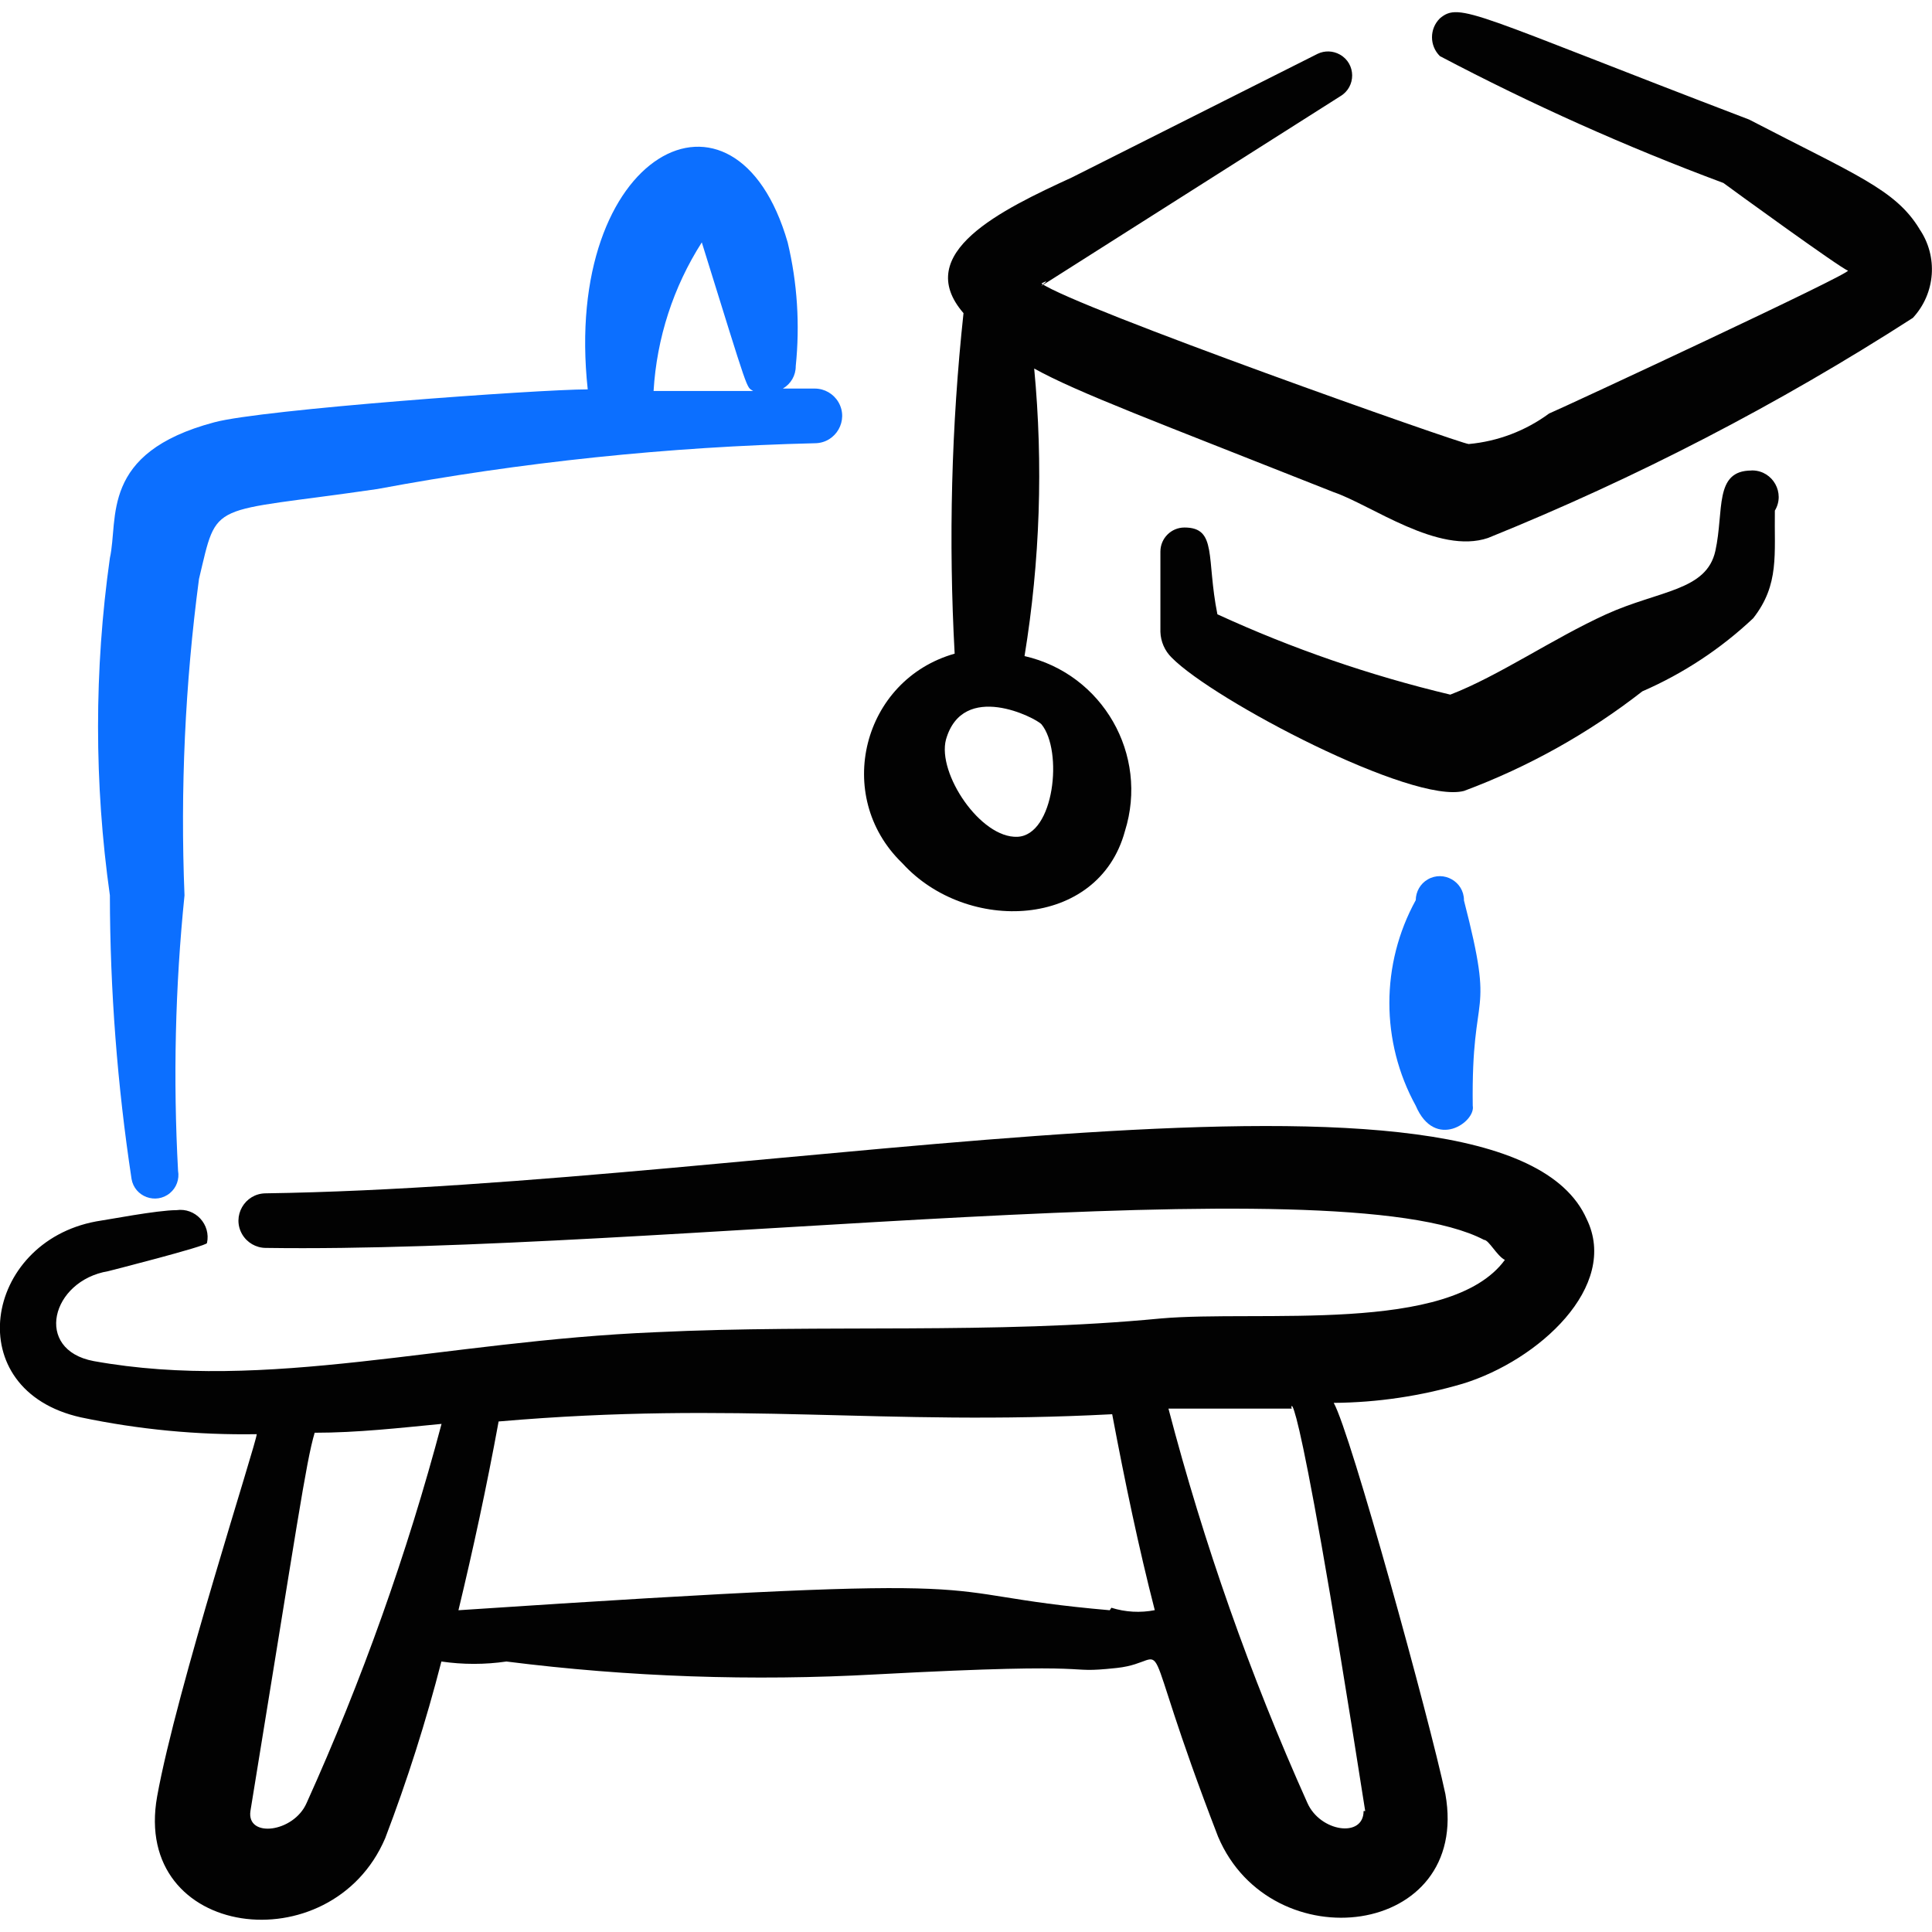
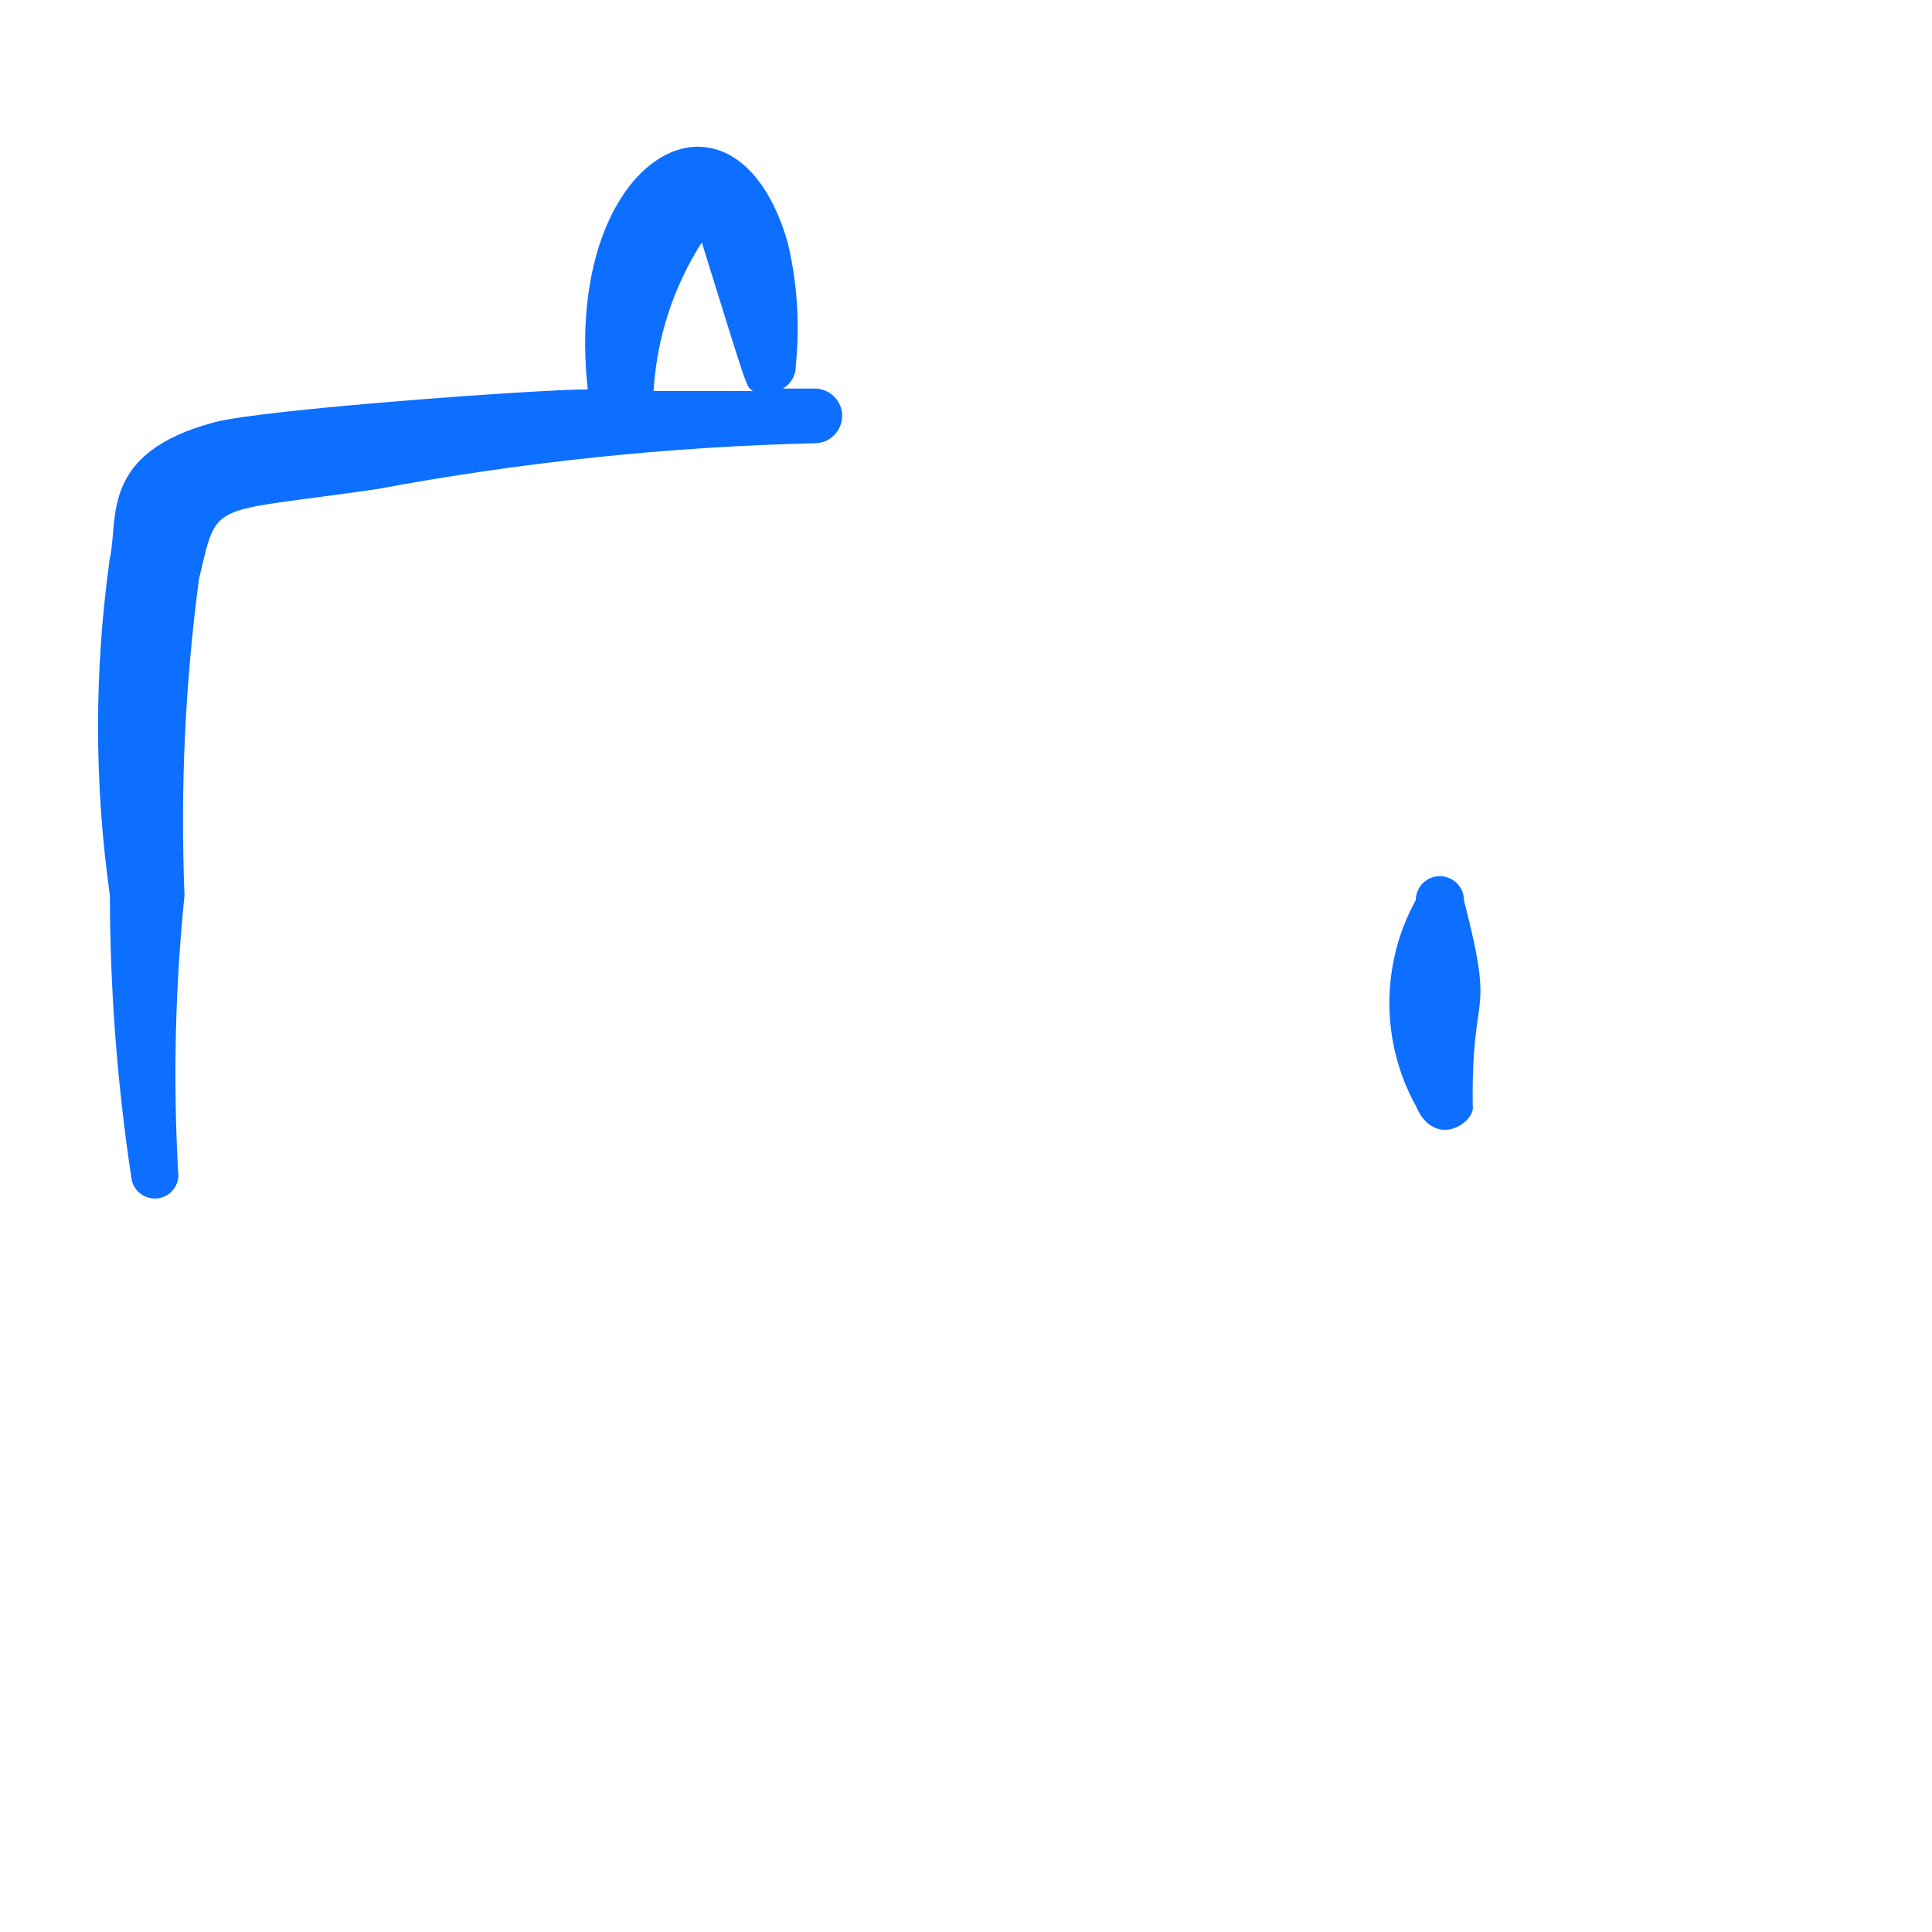
<svg xmlns="http://www.w3.org/2000/svg" fill="none" viewBox="0 0 24 24" id="Design-Process-Drawing-Board-Education--Streamline-Freehand">
  <desc>
    Design Process Drawing Board Education Streamline Icon: https://streamlinehq.com
  </desc>
-   <path fill="#020202" fill-rule="evenodd" d="M3.3 14.824c-0.261 0.002 -0.423 0.285 -0.291 0.51 0.061 0.103 0.171 0.167 0.291 0.168 4.829 0.07 13.309 -1.058 15.135 -0.1 0.06 0 0.16 0.2 0.259 0.249 -0.678 0.928 -3.053 0.619 -4.28 0.728 -2.075 0.2 -4.18 0.07 -6.266 0.17 -2.644 0.11 -4.829 0.748 -6.984 0.359 -0.748 -0.14 -0.529 -0.998 0.18 -1.117 0 0 1.217 -0.309 1.227 -0.349 0.051 -0.231 -0.145 -0.443 -0.379 -0.409 -0.239 0 -0.858 0.12 -0.998 0.14 -1.397 0.259 -1.706 2.095 -0.19 2.434 0.718 0.151 1.451 0.221 2.185 0.209 0 0.1 -0.998 3.173 -1.237 4.5 -0.319 1.776 2.165 2.085 2.833 0.519 0.274 -0.718 0.507 -1.451 0.698 -2.195 0.268 0.039 0.54 0.039 0.808 0 1.522 0.192 3.058 0.245 4.59 0.16 2.993 -0.16 2.245 0 2.993 -0.08 0.748 -0.08 0.19 -0.668 1.257 2.095 0.658 1.556 3.143 1.257 2.824 -0.529 -0.2 -0.938 -1.177 -4.49 -1.387 -4.859 0.544 -0.004 1.085 -0.085 1.606 -0.239 0.938 -0.289 1.946 -1.207 1.536 -2.045 -1.038 -2.345 -10.137 -0.409 -16.412 -0.319Zm0.509 7.573c-0.16 0.369 -0.748 0.439 -0.698 0.1 0.579 -3.542 0.688 -4.33 0.798 -4.699 0.529 0 1.058 -0.06 1.576 -0.11 -0.428 1.613 -0.989 3.188 -1.676 4.709Zm9.977 -2.394c-2.524 -0.22 -0.748 -0.489 -8.091 0 0.18 -0.748 0.349 -1.526 0.499 -2.345 2.993 -0.259 4.759 0.06 7.622 -0.09 0.16 0.848 0.329 1.656 0.529 2.434 -0.179 0.035 -0.365 0.025 -0.539 -0.03l-0.02 0.03Zm3.153 2.494c0 0.339 -0.539 0.259 -0.698 -0.1 -0.71 -1.582 -1.287 -3.221 -1.726 -4.899h1.536c-0.03 0.07 -0.03 -0.998 0.908 4.999h-0.02Z" clip-rule="evenodd" stroke-width="1" />
  <path fill="#0c6fff" fill-rule="evenodd" d="M1.634 14.645c0.038 0.223 0.304 0.32 0.477 0.176 0.081 -0.067 0.119 -0.172 0.101 -0.276 -0.062 -1.141 -0.036 -2.285 0.08 -3.422 -0.053 -1.313 0.007 -2.628 0.18 -3.931 0.239 -0.998 0.1 -0.808 2.215 -1.117 1.794 -0.335 3.613 -0.525 5.437 -0.569 0.261 -0.002 0.423 -0.285 0.291 -0.511 -0.061 -0.103 -0.171 -0.167 -0.291 -0.168h-0.399c0.1 -0.058 0.161 -0.164 0.16 -0.279 0.053 -0.514 0.02 -1.034 -0.1 -1.536C9.137 0.766 6.982 1.884 7.301 4.837c-0.609 0 -4.051 0.249 -4.639 0.409 -1.427 0.379 -1.187 1.197 -1.297 1.686 -0.196 1.39 -0.196 2.8 0 4.19 0.002 1.179 0.092 2.356 0.269 3.522ZM8.718 3.011c0.599 1.926 0.549 1.786 0.638 1.846H8.119c0.039 -0.656 0.245 -1.292 0.599 -1.846Z" clip-rule="evenodd" stroke-width="1" />
  <path fill="#0c6fff" fill-rule="evenodd" d="M18.186 11.182c-0.001 -0.23 -0.252 -0.373 -0.451 -0.257 -0.091 0.053 -0.147 0.151 -0.148 0.257 -0.437 0.795 -0.437 1.759 0 2.554 0.239 0.559 0.748 0.2 0.708 0 -0.02 -1.526 0.289 -1.008 -0.11 -2.554Z" clip-rule="evenodd" stroke-width="1" />
-   <path fill="#020202" fill-rule="evenodd" d="M23.843 2.842c-0.299 -0.489 -0.788 -0.668 -2.115 -1.357C18.306 0.178 18.136 0.018 17.887 0.228c-0.131 0.129 -0.131 0.34 0 0.469 1.139 0.6 2.315 1.127 3.522 1.576 0.08 0.06 1.467 1.068 1.546 1.088 0.08 0.02 -3.522 1.696 -3.712 1.776 -0.292 0.215 -0.637 0.346 -0.998 0.379 -0.09 0 -4.889 -1.696 -5.308 -1.995 0.369 -0.189 -1.357 0.888 3.712 -2.325 0.199 -0.117 0.197 -0.405 -0.004 -0.518 -0.085 -0.048 -0.188 -0.052 -0.276 -0.01l-3.053 1.536c-0.868 0.399 -1.995 0.938 -1.347 1.686 -0.151 1.405 -0.187 2.82 -0.11 4.23 -1.145 0.325 -1.51 1.767 -0.656 2.597 0.002 0.002 0.005 0.005 0.007 0.007 0.798 0.878 2.434 0.818 2.764 -0.399 0.299 -0.95 -0.276 -1.953 -1.247 -2.175 0.193 -1.181 0.233 -2.381 0.12 -3.572 0.539 0.299 1.507 0.658 3.721 1.536 0.469 0.16 1.297 0.778 1.916 0.569 1.841 -0.744 3.608 -1.659 5.278 -2.734 0.283 -0.305 0.316 -0.765 0.08 -1.107ZM12.938 8.998c0.269 0.329 0.16 1.377 -0.299 1.397 -0.459 0.02 -0.998 -0.788 -0.888 -1.207 0.21 -0.738 1.117 -0.269 1.187 -0.19Z" clip-rule="evenodd" stroke-width="1" />
-   <path fill="#020202" fill-rule="evenodd" d="M21.758 5.845c-0.469 0 -0.339 0.499 -0.449 0.998 -0.11 0.499 -0.698 0.489 -1.357 0.788 -0.658 0.299 -1.337 0.768 -1.936 0.998 -0.995 -0.237 -1.964 -0.571 -2.893 -0.998 -0.14 -0.698 0 -1.078 -0.409 -1.078 -0.165 0 -0.299 0.134 -0.299 0.299l0 0.998c0.004 0.12 0.054 0.235 0.14 0.319 0.519 0.529 2.993 1.826 3.632 1.656 0.797 -0.297 1.544 -0.714 2.215 -1.237 0.508 -0.221 0.974 -0.528 1.377 -0.908 0.329 -0.419 0.26 -0.798 0.269 -1.337 0.131 -0.217 -0.023 -0.494 -0.276 -0.499 -0.004 -0 -0.009 -0 -0.013 0Z" clip-rule="evenodd" stroke-width="1" />
</svg>